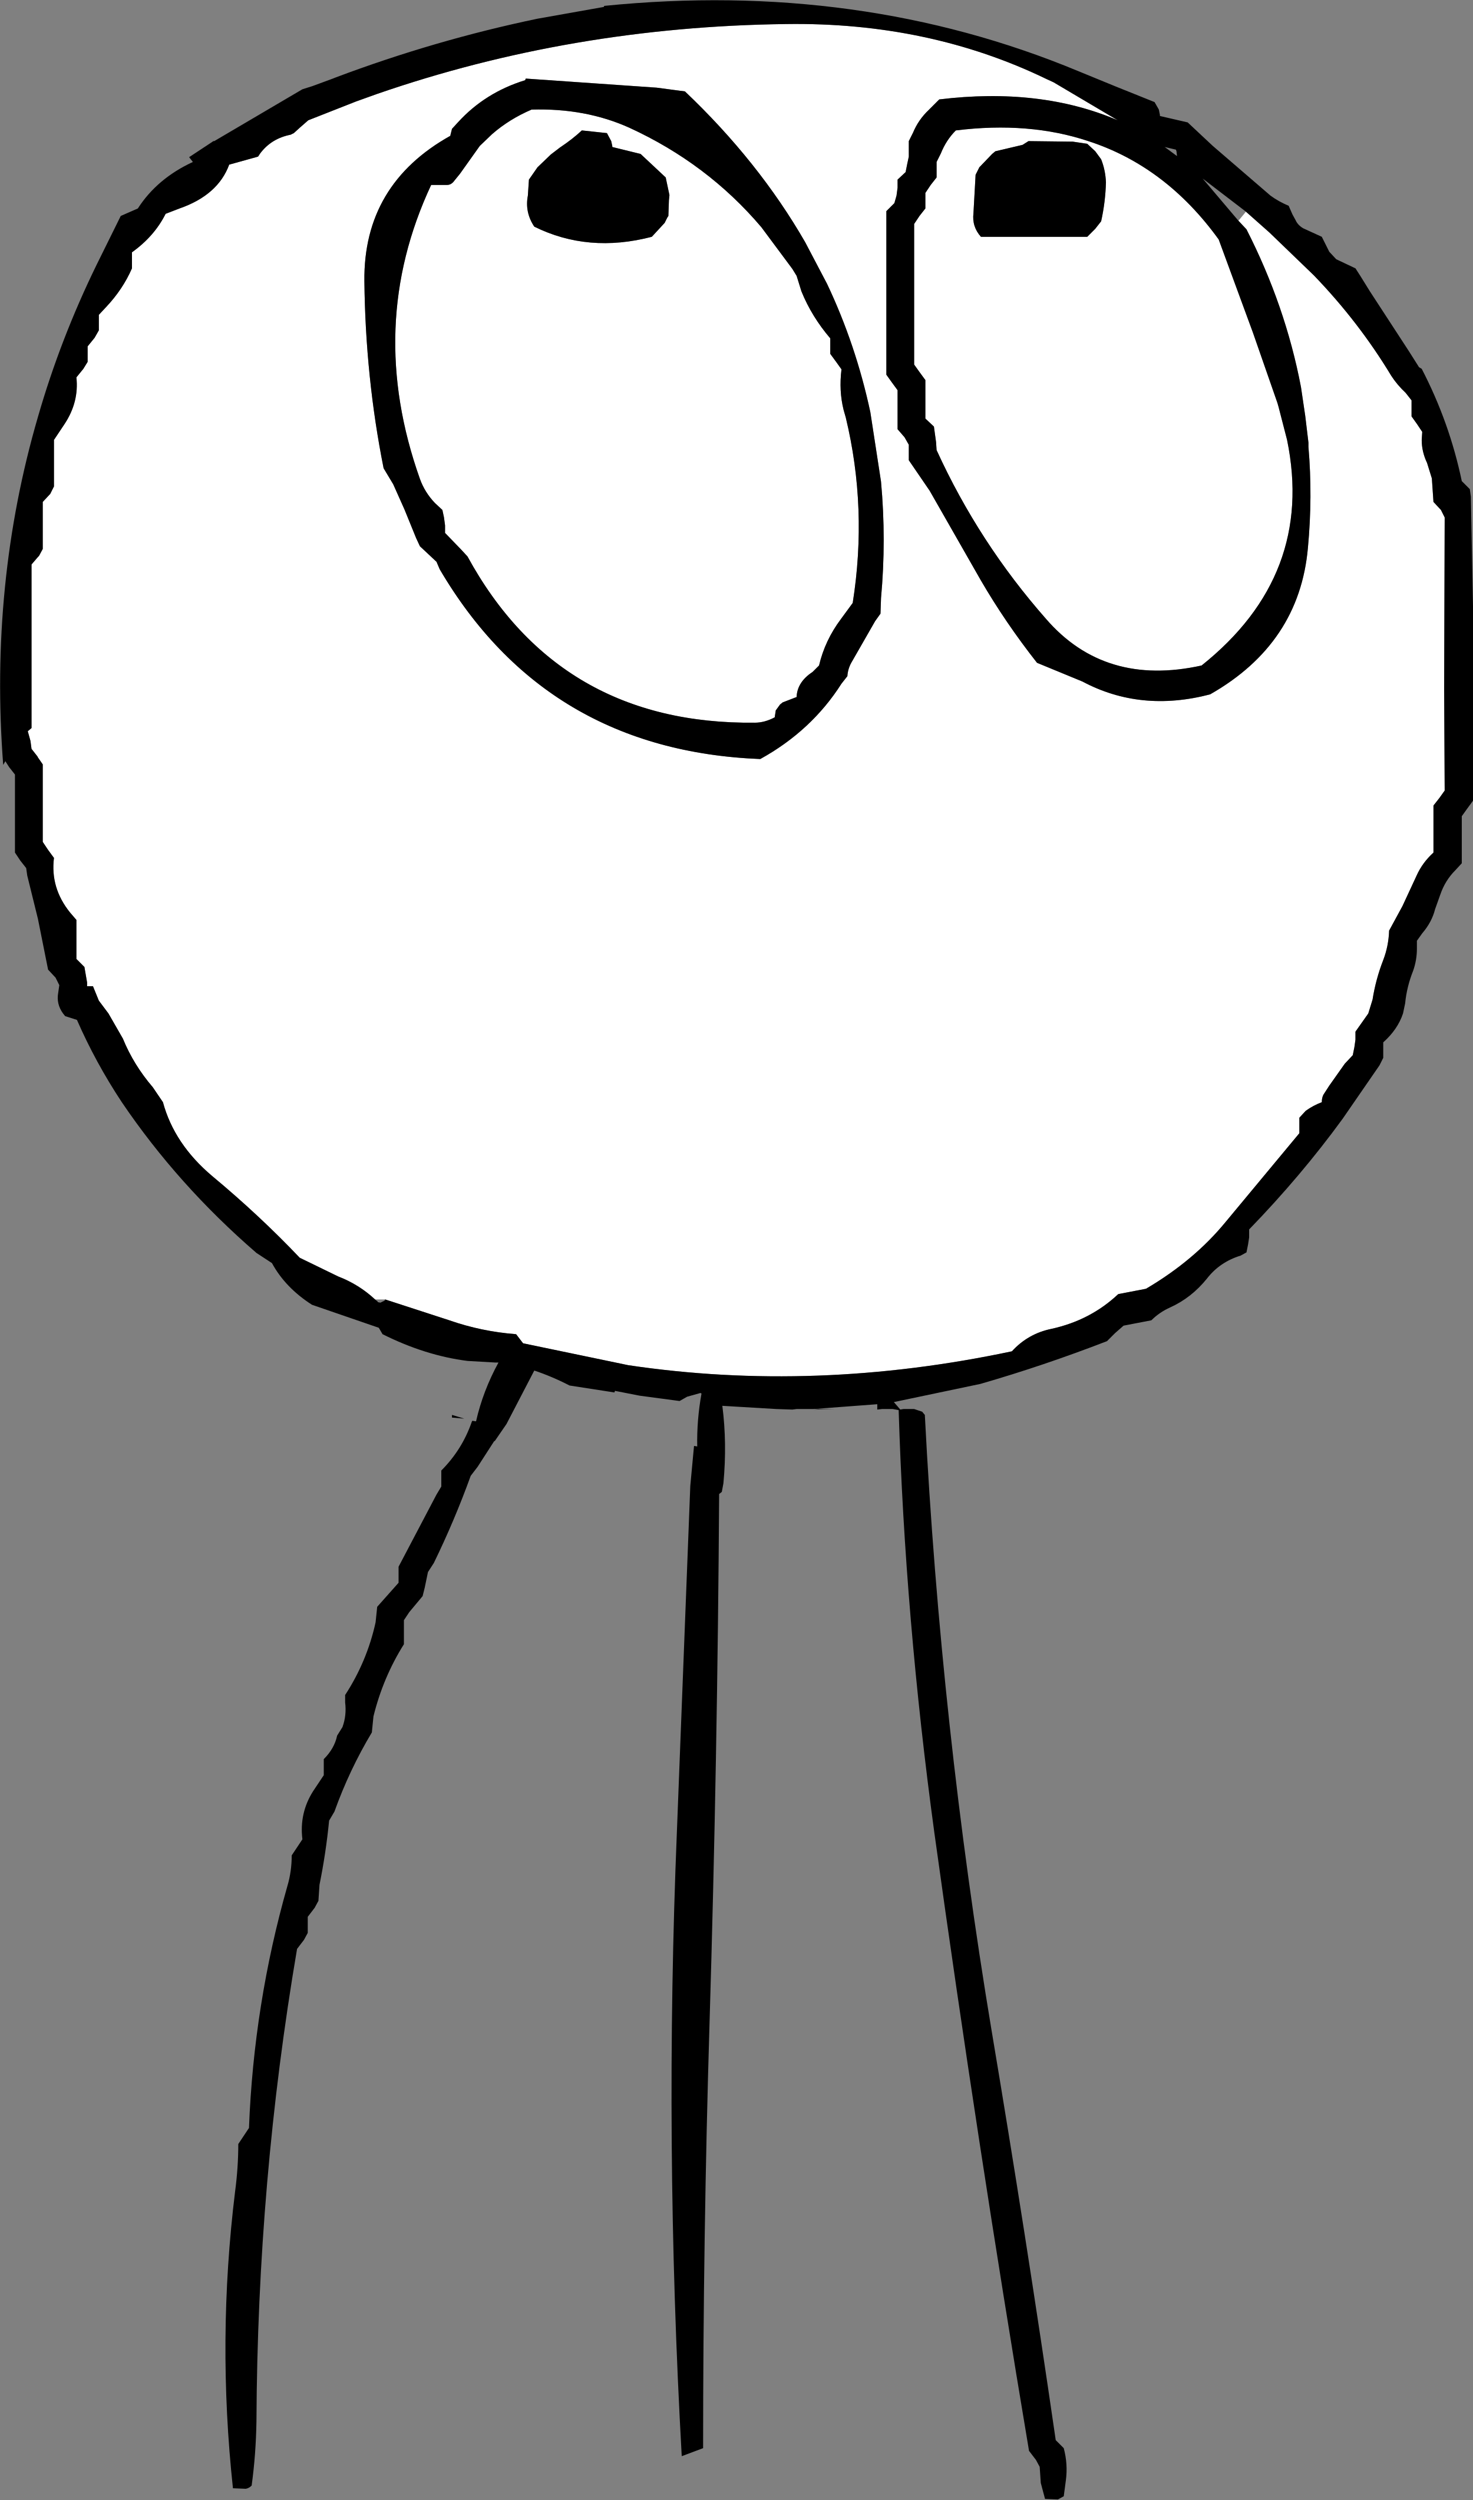
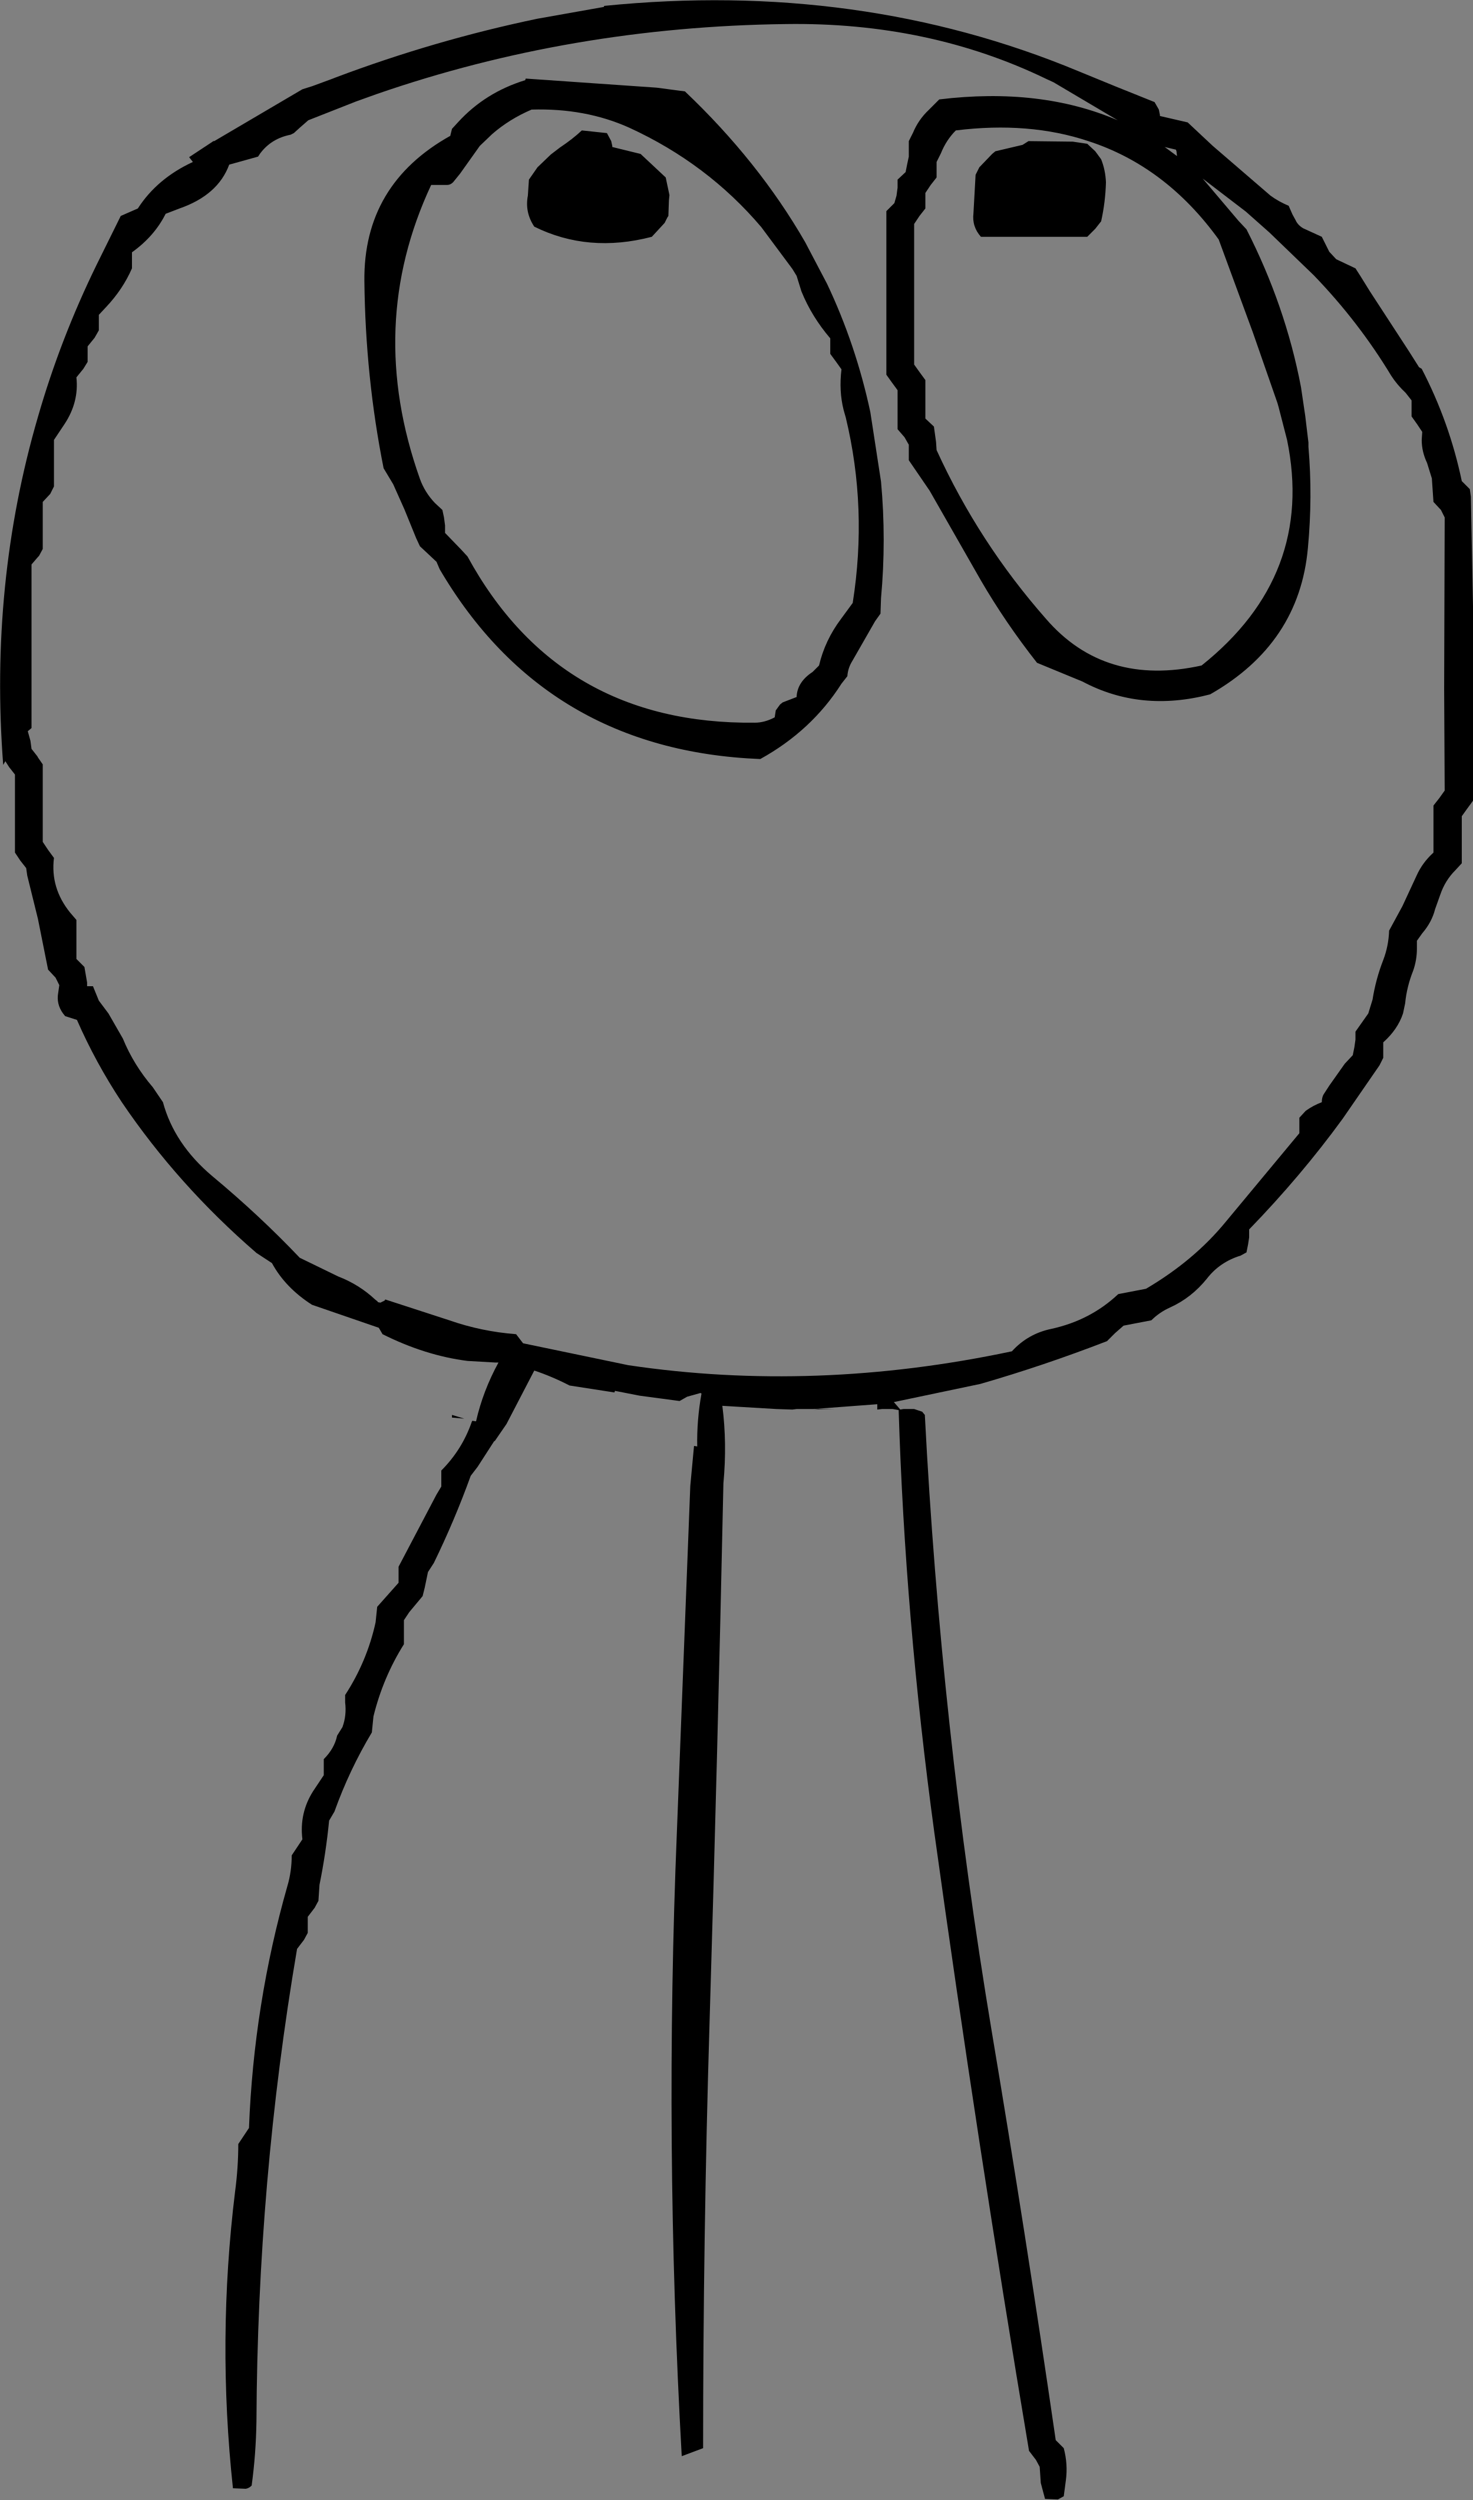
<svg xmlns="http://www.w3.org/2000/svg" height="233.85px" width="137.85px">
  <rect width="100%" height="100%" fill="#808080" stroke="none" />
  <g transform="matrix(1.0, 0.0, 0.0, 1.0, 68.9, 116.9)">
-     <path d="M-33.8 4.65 Q-35.3 3.25 -37.25 2.5 L-40.85 0.75 Q-44.6 -3.2 -49.05 -6.9 -52.6 -9.9 -53.65 -13.8 L-54.6 -15.2 Q-56.4 -17.3 -57.4 -19.75 L-58.75 -22.1 -59.65 -23.3 -60.2 -24.65 -60.75 -24.65 -60.75 -25.0 -61.0 -26.45 -61.75 -27.2 -61.75 -27.9 -61.75 -30.85 -62.35 -31.55 Q-64.2 -33.85 -63.85 -36.65 L-64.4 -37.4 -64.9 -38.15 -64.9 -39.55 -64.9 -45.4 -65.35 -46.05 -65.4 -46.15 -65.95 -46.85 -66.05 -47.6 -66.3 -48.5 -65.95 -48.8 -65.95 -49.55 -65.95 -64.1 -65.35 -64.8 -65.25 -64.9 -64.9 -65.55 -64.9 -67.05 -64.9 -69.95 -64.2 -70.7 -63.85 -71.4 -63.85 -72.85 -63.85 -75.75 -62.85 -77.25 Q-61.5 -79.3 -61.75 -81.6 L-61.1 -82.4 -60.7 -83.05 -60.7 -83.8 -60.7 -84.5 -60.05 -85.3 -59.65 -86.0 -59.65 -86.7 -59.65 -87.45 -58.95 -88.2 Q-57.4 -89.85 -56.55 -91.8 L-56.55 -92.55 -56.55 -93.3 Q-54.45 -94.8 -53.4 -96.9 L-52.1 -97.4 Q-48.5 -98.65 -47.45 -101.5 L-44.75 -102.25 -44.55 -102.55 Q-43.5 -103.95 -41.7 -104.3 L-41.4 -104.45 -40.85 -104.95 -40.05 -105.65 -35.6 -107.4 -33.65 -108.1 Q-15.45 -114.4 4.65 -114.65 18.0 -114.85 29.05 -109.5 L29.7 -109.2 35.7 -105.65 Q28.45 -108.75 19.0 -107.6 L18.0 -106.6 Q17.05 -105.7 16.55 -104.5 L16.15 -103.7 16.15 -103.0 16.15 -102.25 16.0 -101.55 15.85 -100.8 15.1 -100.1 15.1 -99.35 15.0 -98.6 14.8 -97.9 14.05 -97.15 14.05 -95.0 14.05 -91.6 14.05 -87.95 14.05 -84.75 14.05 -81.85 14.55 -81.15 15.1 -80.4 15.1 -78.95 15.1 -78.9 15.1 -77.45 15.1 -76.75 15.75 -76.0 16.15 -75.3 16.15 -74.55 16.15 -73.85 18.1 -71.0 22.9 -62.6 Q25.2 -58.65 28.15 -54.9 L32.4 -53.15 Q37.85 -50.25 44.35 -51.95 52.7 -56.7 53.5 -65.65 53.95 -70.45 53.55 -75.1 L53.55 -75.5 53.25 -78.0 52.85 -80.7 Q51.4 -88.3 47.75 -95.45 L47.0 -96.25 47.7 -97.1 49.9 -95.15 54.05 -91.15 Q58.25 -86.8 61.3 -81.75 61.85 -80.9 62.65 -80.15 L63.2 -79.45 63.2 -78.7 63.2 -77.95 63.7 -77.25 64.2 -76.5 64.15 -75.75 Q64.15 -74.65 64.65 -73.6 L65.1 -72.15 65.25 -69.95 65.95 -69.2 66.3 -68.5 66.25 -52.45 66.3 -42.95 65.8 -42.25 65.25 -41.55 65.25 -40.05 65.25 -38.6 65.25 -37.85 65.25 -37.15 Q64.2 -36.2 63.65 -34.95 L62.35 -32.15 61.1 -29.85 Q61.05 -28.4 60.55 -27.1 59.85 -25.3 59.55 -23.4 L59.15 -22.1 57.95 -20.4 57.95 -19.65 57.85 -18.95 57.7 -18.2 56.95 -17.4 55.5 -15.35 54.95 -14.5 Q54.8 -14.2 54.8 -13.8 54.0 -13.5 53.3 -13.0 L52.7 -12.35 52.7 -11.65 52.7 -10.9 45.8 -2.6 Q42.85 1.0 38.35 3.65 L35.75 4.15 Q33.15 6.6 29.5 7.4 27.3 7.85 25.8 9.5 7.4 13.4 -10.1 10.8 L-19.95 8.75 -20.6 7.9 Q-23.85 7.65 -26.85 6.6 L-32.85 4.65 -33.8 4.65 M6.45 -94.25 Q2.1 -101.8 -4.8 -108.35 L-7.45 -108.7 -19.7 -109.55 -19.75 -109.4 Q-23.5 -108.25 -26.05 -105.45 L-26.6 -104.85 -26.75 -104.25 -26.75 -104.2 Q-34.9 -99.65 -34.8 -90.6 -34.7 -81.6 -33.0 -73.1 L-32.1 -71.6 -31.05 -69.25 -29.95 -66.55 -29.6 -65.8 -28.85 -65.1 -28.05 -64.35 -27.75 -63.65 Q-17.8 -46.7 2.25 -45.9 7.05 -48.55 9.85 -52.95 L10.4 -53.65 Q10.45 -54.4 10.85 -55.05 L13.0 -58.8 13.5 -59.5 13.55 -60.95 Q14.05 -66.4 13.55 -71.85 L12.55 -78.35 Q11.2 -84.65 8.5 -90.35 L6.45 -94.25 M-6.45 -96.55 L-6.35 -96.7 -6.3 -98.15 -6.25 -98.65 -6.6 -100.3 -7.4 -101.05 -8.95 -102.5 -11.6 -103.15 -11.6 -103.25 -11.7 -103.7 -12.1 -104.45 -14.45 -104.7 Q-15.3 -103.9 -16.5 -103.1 L-17.35 -102.45 -18.6 -101.25 -19.4 -100.1 -19.5 -98.6 Q-19.8 -97.05 -18.9 -95.7 -13.85 -93.2 -7.9 -94.75 L-6.7 -96.05 -6.45 -96.55 M22.75 -101.25 L22.4 -100.55 22.2 -96.95 Q22.05 -95.7 22.9 -94.75 L32.85 -94.75 33.6 -95.5 34.15 -96.2 Q34.55 -98.0 34.6 -99.85 34.55 -101.0 34.15 -102.0 L33.6 -102.75 32.85 -103.45 31.5 -103.65 27.35 -103.7 26.8 -103.35 24.25 -102.75 23.95 -102.5 22.75 -101.25 M18.75 -100.3 L18.75 -101.05 18.75 -101.75 19.15 -102.55 Q19.65 -103.8 20.55 -104.7 27.4 -105.55 32.95 -103.7 40.2 -101.35 45.15 -94.5 L48.35 -85.8 50.65 -79.2 50.75 -78.85 51.55 -75.75 Q54.15 -63.1 43.55 -54.65 34.5 -52.65 29.0 -59.0 22.7 -66.15 18.75 -74.8 L18.7 -75.55 18.5 -77.0 17.7 -77.75 17.7 -78.45 17.7 -79.45 17.7 -81.35 17.15 -82.1 16.65 -82.8 16.65 -84.3 16.65 -86.75 16.65 -90.7 16.65 -95.95 17.15 -96.7 17.7 -97.4 17.7 -98.15 17.7 -98.85 18.2 -99.6 18.75 -100.3 M5.25 -91.75 L5.65 -91.1 6.1 -89.65 Q7.05 -87.3 8.8 -85.25 L8.8 -84.5 8.8 -83.8 9.35 -83.05 9.85 -82.35 Q9.6 -80.35 10.05 -78.55 L10.25 -77.85 Q12.3 -69.35 10.9 -60.5 L9.8 -59.0 Q8.3 -57.0 7.75 -54.65 L7.15 -54.05 Q5.7 -53.1 5.65 -51.7 L4.35 -51.2 4.1 -51.0 3.7 -50.45 3.6 -49.8 Q2.65 -49.3 1.75 -49.3 -16.55 -49.1 -25.15 -64.85 L-25.75 -65.5 -27.25 -67.05 -27.25 -67.75 -27.35 -68.5 -27.5 -69.2 -28.2 -69.85 Q-29.15 -70.85 -29.6 -72.1 -34.7 -86.45 -28.55 -99.6 L-27.05 -99.6 Q-26.75 -99.6 -26.5 -99.85 L-25.85 -100.65 -24.0 -103.25 -22.85 -104.35 Q-21.25 -105.75 -19.15 -106.65 -14.1 -106.8 -10.0 -104.95 -2.7 -101.6 2.35 -95.65 L5.25 -91.75" fill="#ffffff" fill-rule="evenodd" stroke="none" />
-     <path d="M-6.45 -96.55 L-6.7 -96.05 -7.9 -94.75 Q-13.85 -93.2 -18.9 -95.7 -19.8 -97.05 -19.5 -98.6 L-19.4 -100.1 -18.6 -101.25 -17.35 -102.45 -16.5 -103.1 Q-15.3 -103.9 -14.45 -104.7 L-12.1 -104.45 -11.7 -103.7 -11.6 -103.25 -11.6 -103.15 -8.95 -102.5 -7.4 -101.05 -6.6 -100.3 -6.25 -98.65 -6.3 -98.15 -6.35 -96.7 -6.45 -96.55 M6.45 -94.25 L8.5 -90.35 Q11.2 -84.65 12.55 -78.35 L13.55 -71.85 Q14.05 -66.4 13.55 -60.95 L13.5 -59.5 13.0 -58.8 10.85 -55.05 Q10.45 -54.4 10.4 -53.65 L9.85 -52.95 Q7.05 -48.55 2.25 -45.9 -17.8 -46.7 -27.75 -63.65 L-28.05 -64.35 -28.85 -65.1 -29.6 -65.8 -29.95 -66.55 -31.05 -69.25 -32.1 -71.6 -33.0 -73.1 Q-34.7 -81.6 -34.8 -90.6 -34.9 -99.65 -26.75 -104.2 L-26.75 -104.25 -26.6 -104.85 -26.05 -105.45 Q-23.5 -108.25 -19.75 -109.4 L-19.7 -109.55 -7.45 -108.7 -4.8 -108.35 Q2.1 -101.8 6.45 -94.25 M47.0 -96.25 L47.75 -95.45 Q51.4 -88.3 52.85 -80.7 L53.25 -78.0 53.55 -75.5 53.55 -75.1 Q53.95 -70.45 53.5 -65.65 52.7 -56.7 44.35 -51.95 37.85 -50.25 32.4 -53.15 L28.15 -54.9 Q25.2 -58.65 22.9 -62.6 L18.1 -71.0 16.15 -73.85 16.15 -74.55 16.15 -75.3 15.75 -76.0 15.1 -76.75 15.1 -77.45 15.1 -78.9 15.1 -78.95 15.1 -80.4 14.55 -81.15 14.05 -81.85 14.05 -84.75 14.05 -87.95 14.05 -91.6 14.05 -95.0 14.05 -97.15 14.8 -97.9 15.0 -98.6 15.1 -99.35 15.1 -100.1 15.85 -100.8 16.0 -101.55 16.15 -102.25 16.15 -103.0 16.15 -103.7 16.55 -104.5 Q17.05 -105.7 18.0 -106.6 L19.0 -107.6 Q28.45 -108.75 35.7 -105.65 L29.7 -109.2 29.05 -109.5 Q18.0 -114.85 4.65 -114.65 -15.45 -114.4 -33.65 -108.1 L-35.6 -107.4 -40.05 -105.65 -40.85 -104.95 -41.4 -104.45 -41.7 -104.3 Q-43.5 -103.95 -44.55 -102.55 L-44.75 -102.25 -47.45 -101.5 Q-48.5 -98.65 -52.1 -97.4 L-53.4 -96.9 Q-54.45 -94.8 -56.55 -93.3 L-56.55 -92.55 -56.55 -91.8 Q-57.4 -89.85 -58.95 -88.2 L-59.65 -87.45 -59.65 -86.7 -59.65 -86.0 -60.05 -85.3 -60.7 -84.5 -60.7 -83.8 -60.7 -83.05 -61.1 -82.4 -61.75 -81.6 Q-61.5 -79.3 -62.85 -77.25 L-63.85 -75.75 -63.85 -72.85 -63.85 -71.4 -64.2 -70.7 -64.9 -69.95 -64.9 -67.05 -64.9 -65.55 -65.25 -64.9 -65.35 -64.8 -65.95 -64.1 -65.95 -49.55 -65.95 -48.8 -66.3 -48.5 -66.05 -47.6 -65.95 -46.85 -65.4 -46.15 -65.35 -46.05 -64.9 -45.4 -64.9 -39.55 -64.9 -38.15 -64.4 -37.4 -63.85 -36.65 Q-64.2 -33.85 -62.35 -31.55 L-61.75 -30.85 -61.75 -27.9 -61.75 -27.2 -61.0 -26.45 -60.75 -25.0 -60.75 -24.65 -60.2 -24.65 -59.65 -23.3 -58.75 -22.1 -57.4 -19.75 Q-56.4 -17.3 -54.6 -15.2 L-53.65 -13.8 Q-52.6 -9.9 -49.05 -6.9 -44.6 -3.2 -40.85 0.75 L-37.25 2.5 Q-35.3 3.25 -33.8 4.65 L-33.55 4.85 -33.55 4.9 -33.3 4.95 -32.9 4.75 -32.85 4.65 -26.85 6.6 Q-23.85 7.65 -20.6 7.9 L-19.95 8.75 -10.1 10.8 Q7.4 13.4 25.8 9.5 27.3 7.85 29.5 7.4 33.15 6.6 35.75 4.15 L38.35 3.65 Q42.85 1.0 45.8 -2.6 L52.7 -10.9 52.7 -11.65 52.7 -12.35 53.3 -13.0 Q54.0 -13.5 54.8 -13.8 54.8 -14.2 54.95 -14.5 L55.5 -15.35 56.95 -17.4 57.7 -18.2 57.85 -18.95 57.95 -19.65 57.95 -20.4 59.15 -22.1 59.55 -23.4 Q59.85 -25.3 60.55 -27.1 61.05 -28.4 61.1 -29.85 L62.35 -32.15 63.65 -34.95 Q64.2 -36.2 65.25 -37.15 L65.25 -37.85 65.25 -38.6 65.25 -40.05 65.25 -41.55 65.8 -42.25 66.3 -42.95 66.25 -52.45 66.3 -68.5 65.95 -69.2 65.25 -69.95 65.1 -72.15 64.65 -73.6 Q64.15 -74.65 64.15 -75.75 L64.2 -76.5 63.7 -77.25 63.2 -77.95 63.2 -78.7 63.2 -79.45 62.65 -80.15 Q61.85 -80.9 61.3 -81.75 58.25 -86.8 54.05 -91.15 L49.9 -95.15 47.7 -97.1 43.65 -100.2 47.0 -96.25 M18.75 -100.3 L18.2 -99.6 17.7 -98.85 17.7 -98.15 17.7 -97.4 17.15 -96.7 16.65 -95.95 16.65 -90.7 16.65 -86.75 16.65 -84.3 16.65 -82.8 17.15 -82.1 17.7 -81.35 17.7 -79.45 17.7 -78.45 17.7 -77.75 18.5 -77.0 18.7 -75.55 18.75 -74.8 Q22.7 -66.15 29.0 -59.0 34.5 -52.65 43.55 -54.65 54.15 -63.1 51.55 -75.75 L50.75 -78.85 50.65 -79.2 48.35 -85.8 45.15 -94.5 Q40.2 -101.35 32.95 -103.7 27.4 -105.55 20.55 -104.7 19.65 -103.8 19.15 -102.55 L18.75 -101.75 18.75 -101.05 18.75 -100.3 M22.75 -101.25 L23.95 -102.5 24.25 -102.75 26.8 -103.35 27.35 -103.7 31.5 -103.65 32.85 -103.45 33.6 -102.75 34.15 -102.0 Q34.55 -101.0 34.6 -99.85 34.55 -98.0 34.15 -96.2 L33.6 -95.5 32.85 -94.75 22.9 -94.75 Q22.05 -95.7 22.2 -96.95 L22.4 -100.55 22.75 -101.25 M39.65 -106.15 L39.65 -106.05 42.25 -105.45 43.05 -104.7 43.85 -103.95 44.6 -103.25 50.0 -98.6 Q50.75 -98.05 51.7 -97.65 L52.05 -96.85 52.35 -96.3 Q52.55 -95.85 53.05 -95.55 L54.8 -94.75 55.2 -93.95 55.5 -93.35 56.15 -92.65 57.95 -91.8 58.4 -91.1 59.3 -89.65 62.95 -84.05 63.9 -82.55 64.15 -82.4 Q66.75 -77.4 67.9 -71.9 L68.65 -71.15 68.75 -70.45 68.95 -60.2 68.95 -42.0 68.4 -41.25 67.9 -40.55 67.9 -39.85 67.9 -39.1 67.9 -38.35 67.9 -37.65 67.9 -36.9 67.9 -36.15 67.3 -35.5 Q66.35 -34.55 65.9 -33.25 L65.4 -31.85 Q65.1 -30.65 64.2 -29.6 L63.7 -28.9 63.7 -28.15 Q63.7 -27.1 63.35 -26.1 62.75 -24.6 62.6 -23.05 L62.4 -22.1 Q61.9 -20.6 60.55 -19.4 L60.55 -18.7 60.55 -17.95 60.2 -17.25 56.75 -12.25 Q52.85 -6.9 48.0 -1.9 L48.0 -1.15 47.9 -0.5 47.75 0.25 47.2 0.55 Q45.25 1.15 44.05 2.7 42.6 4.5 40.6 5.4 39.6 5.85 38.85 6.6 L36.25 7.1 35.45 7.8 34.95 8.3 34.7 8.55 Q28.75 10.85 22.85 12.55 L14.75 14.25 15.1 14.65 15.35 14.95 15.65 14.9 16.65 14.9 17.4 15.15 17.65 15.45 Q19.15 44.55 23.9 73.05 27.1 92.1 29.9 111.35 L30.65 112.1 Q31.05 113.6 30.85 115.1 L30.65 116.6 30.1 116.9 28.9 116.85 28.5 115.35 28.4 113.85 28.05 113.2 27.4 112.35 Q22.55 83.45 18.55 54.6 15.8 34.45 15.2 15.0 L14.65 14.9 13.65 14.9 13.2 14.95 13.2 14.45 7.2 14.9 5.65 14.9 5.25 14.95 3.75 14.9 -1.3 14.6 Q-0.85 18.1 -1.2 21.85 L-1.35 22.65 -1.6 22.85 Q-1.75 47.5 -2.5 72.4 -3.1 92.25 -3.1 112.1 L-5.1 112.85 Q-6.75 83.5 -5.55 54.35 L-4.3 22.1 -3.95 18.35 -3.65 18.4 Q-3.7 15.95 -3.25 13.45 L-3.35 13.4 -4.6 13.75 -5.3 14.15 -9.05 13.65 -11.35 13.2 -11.4 13.35 -15.6 12.7 Q-17.25 11.85 -18.9 11.3 L-21.5 16.3 -22.6 17.9 -22.65 17.9 -24.2 20.3 -24.85 21.15 Q-26.35 25.3 -28.3 29.3 L-28.85 30.15 -29.15 31.6 -29.35 32.4 -30.6 33.9 -31.1 34.65 -31.1 36.15 -31.1 36.9 Q-33.05 40.0 -33.95 43.65 L-34.1 45.15 Q-36.2 48.65 -37.6 52.55 L-38.1 53.4 Q-38.4 56.45 -39.0 59.4 L-39.1 60.9 -39.45 61.55 -40.1 62.4 -40.1 63.15 -40.1 63.9 -40.45 64.55 -41.1 65.4 Q-44.8 87.1 -44.9 109.6 -44.95 112.7 -45.35 115.6 -45.6 115.85 -45.9 115.9 L-47.1 115.85 Q-48.6 101.95 -46.9 88.1 -46.6 85.85 -46.6 83.65 L-46.1 82.9 -45.6 82.15 Q-45.15 70.55 -42.0 59.5 -41.6 58.15 -41.6 56.65 L-41.1 55.9 -40.6 55.15 Q-40.9 52.7 -39.6 50.65 L-38.6 49.15 -38.6 48.4 -38.6 47.65 Q-37.6 46.65 -37.35 45.45 L-36.85 44.65 Q-36.45 43.55 -36.6 42.35 L-36.6 41.65 Q-34.55 38.5 -33.75 34.85 L-33.6 33.4 -31.6 31.15 -31.6 30.4 -31.6 29.65 -28.05 22.9 -27.6 22.15 -27.6 21.4 -27.6 20.65 Q-25.65 18.7 -24.75 16.1 L-24.7 16.0 -24.35 16.05 Q-23.7 13.2 -22.25 10.55 L-22.55 10.55 -25.15 10.4 Q-29.1 9.9 -33.1 7.9 L-33.45 7.3 -39.7 5.15 Q-42.2 3.55 -43.45 1.25 L-44.9 0.3 Q-52.25 -6.05 -57.5 -13.8 -59.95 -17.5 -61.7 -21.5 L-62.8 -21.85 -63.0 -22.1 Q-63.65 -23.0 -63.45 -24.05 L-63.35 -24.75 -63.7 -25.45 -64.4 -26.2 -65.35 -30.95 -66.35 -35.0 -66.45 -35.7 -67.0 -36.4 -67.5 -37.15 -67.5 -42.95 -67.5 -44.45 -68.05 -45.15 -68.4 -45.7 -68.6 -45.35 Q-69.9 -62.3 -65.35 -77.9 -63.25 -85.2 -59.85 -92.15 L-57.6 -96.7 -56.0 -97.4 Q-54.2 -100.2 -50.85 -101.75 L-51.2 -102.2 -49.0 -103.65 -48.95 -103.7 -48.85 -103.7 -40.6 -108.55 -39.65 -108.85 -37.75 -109.55 -37.5 -109.65 Q-28.2 -113.15 -18.6 -115.15 L-12.4 -116.25 -12.35 -116.35 Q11.55 -118.75 32.0 -110.25 35.5 -108.8 39.15 -107.35 L39.55 -106.65 39.65 -106.15 M41.2 -102.75 L41.15 -102.9 40.1 -103.15 41.25 -102.3 41.2 -102.75 M5.25 -91.75 L2.35 -95.65 Q-2.7 -101.6 -10.0 -104.95 -14.1 -106.8 -19.15 -106.65 -21.25 -105.75 -22.85 -104.35 L-24.0 -103.25 -25.85 -100.65 -26.5 -99.85 Q-26.75 -99.6 -27.05 -99.6 L-28.55 -99.6 Q-34.7 -86.45 -29.6 -72.1 -29.15 -70.85 -28.2 -69.85 L-27.5 -69.2 -27.35 -68.5 -27.25 -67.75 -27.25 -67.05 -25.75 -65.5 -25.15 -64.85 Q-16.55 -49.1 1.75 -49.3 2.65 -49.3 3.6 -49.8 L3.7 -50.45 4.1 -51.0 4.35 -51.2 5.65 -51.7 Q5.7 -53.1 7.15 -54.05 L7.75 -54.65 Q8.3 -57.0 9.8 -59.0 L10.9 -60.5 Q12.3 -69.35 10.25 -77.85 L10.05 -78.55 Q9.6 -80.35 9.85 -82.35 L9.35 -83.05 8.8 -83.8 8.8 -84.5 8.8 -85.25 Q7.05 -87.3 6.1 -89.65 L5.65 -91.1 5.25 -91.75 M7.25 14.95 L7.65 14.9 9.2 14.9 7.25 14.95 M-26.6 15.45 L-25.45 15.8 -26.6 15.7 -26.6 15.45" fill="#000000" fill-rule="evenodd" stroke="none" />
+     <path d="M-6.45 -96.55 L-6.7 -96.05 -7.9 -94.75 Q-13.85 -93.2 -18.9 -95.7 -19.8 -97.05 -19.5 -98.6 L-19.4 -100.1 -18.6 -101.25 -17.35 -102.45 -16.5 -103.1 Q-15.3 -103.9 -14.45 -104.7 L-12.1 -104.45 -11.7 -103.7 -11.6 -103.25 -11.6 -103.15 -8.95 -102.5 -7.4 -101.05 -6.6 -100.3 -6.25 -98.65 -6.3 -98.15 -6.35 -96.7 -6.45 -96.55 M6.45 -94.25 L8.5 -90.35 Q11.2 -84.65 12.55 -78.35 L13.55 -71.85 Q14.05 -66.4 13.55 -60.95 L13.5 -59.5 13.0 -58.8 10.85 -55.05 Q10.45 -54.4 10.4 -53.65 L9.85 -52.95 Q7.05 -48.55 2.25 -45.9 -17.8 -46.7 -27.75 -63.65 L-28.05 -64.35 -28.85 -65.1 -29.6 -65.8 -29.95 -66.55 -31.05 -69.25 -32.1 -71.6 -33.0 -73.1 Q-34.7 -81.6 -34.8 -90.6 -34.9 -99.65 -26.75 -104.2 L-26.75 -104.25 -26.6 -104.85 -26.05 -105.45 Q-23.5 -108.25 -19.75 -109.4 L-19.7 -109.55 -7.45 -108.7 -4.8 -108.35 Q2.1 -101.8 6.45 -94.25 M47.0 -96.25 L47.75 -95.45 Q51.4 -88.3 52.85 -80.7 L53.25 -78.0 53.55 -75.5 53.55 -75.1 Q53.95 -70.45 53.5 -65.65 52.7 -56.7 44.35 -51.95 37.85 -50.25 32.4 -53.15 L28.15 -54.9 Q25.2 -58.65 22.9 -62.6 L18.1 -71.0 16.15 -73.85 16.15 -74.55 16.15 -75.3 15.75 -76.0 15.1 -76.75 15.1 -77.45 15.1 -78.9 15.1 -78.95 15.1 -80.4 14.55 -81.15 14.05 -81.85 14.05 -84.75 14.05 -87.95 14.05 -91.6 14.05 -95.0 14.05 -97.15 14.8 -97.9 15.0 -98.6 15.1 -99.35 15.1 -100.1 15.85 -100.8 16.0 -101.55 16.15 -102.25 16.15 -103.0 16.15 -103.7 16.55 -104.5 Q17.05 -105.7 18.0 -106.6 L19.0 -107.6 Q28.45 -108.75 35.7 -105.65 L29.7 -109.2 29.05 -109.5 Q18.0 -114.85 4.65 -114.65 -15.45 -114.4 -33.65 -108.1 L-35.6 -107.4 -40.05 -105.65 -40.85 -104.95 -41.4 -104.45 -41.7 -104.3 Q-43.5 -103.95 -44.55 -102.55 L-44.75 -102.25 -47.45 -101.5 Q-48.5 -98.65 -52.1 -97.4 L-53.4 -96.9 Q-54.45 -94.8 -56.55 -93.3 L-56.55 -92.55 -56.55 -91.8 Q-57.4 -89.85 -58.95 -88.2 L-59.65 -87.45 -59.65 -86.7 -59.65 -86.0 -60.05 -85.3 -60.7 -84.5 -60.7 -83.8 -60.7 -83.05 -61.1 -82.4 -61.75 -81.6 Q-61.5 -79.3 -62.85 -77.25 L-63.85 -75.75 -63.85 -72.85 -63.85 -71.4 -64.2 -70.7 -64.9 -69.95 -64.9 -67.05 -64.9 -65.55 -65.25 -64.9 -65.35 -64.8 -65.95 -64.1 -65.95 -49.55 -65.95 -48.8 -66.3 -48.5 -66.05 -47.6 -65.95 -46.85 -65.4 -46.15 -65.35 -46.05 -64.9 -45.4 -64.9 -39.55 -64.9 -38.15 -64.4 -37.4 -63.85 -36.65 Q-64.2 -33.85 -62.35 -31.55 L-61.75 -30.85 -61.75 -27.9 -61.75 -27.2 -61.0 -26.45 -60.75 -25.0 -60.75 -24.65 -60.2 -24.65 -59.65 -23.3 -58.75 -22.1 -57.4 -19.75 Q-56.4 -17.3 -54.6 -15.2 L-53.65 -13.8 Q-52.6 -9.9 -49.05 -6.9 -44.6 -3.2 -40.85 0.75 L-37.25 2.5 Q-35.3 3.25 -33.8 4.65 L-33.55 4.85 -33.55 4.9 -33.3 4.95 -32.9 4.75 -32.85 4.65 -26.85 6.6 Q-23.85 7.65 -20.6 7.9 L-19.95 8.75 -10.1 10.8 Q7.4 13.4 25.8 9.5 27.3 7.85 29.5 7.4 33.15 6.6 35.75 4.15 L38.35 3.65 Q42.85 1.0 45.8 -2.6 L52.7 -10.9 52.7 -11.65 52.7 -12.35 53.3 -13.0 Q54.0 -13.5 54.8 -13.8 54.8 -14.2 54.95 -14.5 L55.5 -15.35 56.95 -17.4 57.7 -18.2 57.85 -18.95 57.95 -19.65 57.95 -20.4 59.15 -22.1 59.55 -23.4 Q59.85 -25.3 60.55 -27.1 61.05 -28.4 61.1 -29.85 L62.35 -32.15 63.65 -34.95 Q64.2 -36.2 65.25 -37.15 L65.25 -37.85 65.25 -38.6 65.25 -40.05 65.25 -41.55 65.8 -42.25 66.3 -42.95 66.25 -52.45 66.3 -68.5 65.95 -69.2 65.25 -69.95 65.1 -72.15 64.65 -73.6 Q64.15 -74.65 64.15 -75.75 L64.2 -76.5 63.7 -77.25 63.2 -77.95 63.2 -78.7 63.2 -79.45 62.65 -80.15 Q61.85 -80.9 61.3 -81.75 58.25 -86.8 54.05 -91.15 L49.9 -95.15 47.7 -97.1 43.65 -100.2 47.0 -96.25 M18.75 -100.3 L18.2 -99.6 17.7 -98.85 17.7 -98.15 17.7 -97.4 17.15 -96.7 16.65 -95.95 16.65 -90.7 16.65 -86.75 16.65 -84.3 16.65 -82.8 17.15 -82.1 17.7 -81.35 17.7 -79.45 17.7 -78.45 17.7 -77.75 18.5 -77.0 18.7 -75.55 18.75 -74.8 Q22.7 -66.15 29.0 -59.0 34.5 -52.65 43.55 -54.65 54.15 -63.1 51.55 -75.75 L50.75 -78.85 50.65 -79.2 48.35 -85.8 45.15 -94.5 Q40.2 -101.35 32.95 -103.7 27.4 -105.55 20.55 -104.7 19.65 -103.8 19.15 -102.55 L18.75 -101.75 18.75 -101.05 18.75 -100.3 M22.75 -101.25 L23.95 -102.5 24.25 -102.75 26.8 -103.35 27.35 -103.7 31.5 -103.65 32.85 -103.45 33.6 -102.75 34.15 -102.0 Q34.55 -101.0 34.6 -99.85 34.55 -98.0 34.15 -96.2 L33.6 -95.5 32.85 -94.75 22.9 -94.75 Q22.05 -95.7 22.2 -96.95 L22.4 -100.55 22.75 -101.25 M39.65 -106.15 L39.65 -106.05 42.25 -105.45 43.05 -104.7 43.85 -103.95 44.6 -103.25 50.0 -98.6 Q50.75 -98.05 51.7 -97.65 L52.05 -96.85 52.35 -96.3 Q52.55 -95.85 53.05 -95.55 L54.8 -94.75 55.2 -93.95 55.5 -93.35 56.15 -92.65 57.95 -91.8 58.4 -91.1 59.3 -89.65 62.95 -84.05 63.9 -82.55 64.15 -82.4 Q66.75 -77.4 67.9 -71.9 L68.65 -71.15 68.75 -70.45 68.95 -60.2 68.95 -42.0 68.4 -41.25 67.9 -40.55 67.9 -39.85 67.9 -39.1 67.9 -38.35 67.9 -37.65 67.9 -36.9 67.9 -36.15 67.3 -35.5 Q66.35 -34.55 65.9 -33.25 L65.4 -31.85 Q65.1 -30.65 64.2 -29.6 L63.7 -28.9 63.7 -28.15 Q63.7 -27.1 63.35 -26.1 62.75 -24.6 62.6 -23.05 L62.4 -22.1 Q61.9 -20.6 60.55 -19.4 L60.55 -18.7 60.55 -17.95 60.2 -17.25 56.75 -12.25 Q52.85 -6.9 48.0 -1.9 L48.0 -1.15 47.9 -0.5 47.75 0.25 47.2 0.55 Q45.25 1.15 44.05 2.7 42.6 4.5 40.6 5.4 39.6 5.85 38.85 6.6 L36.25 7.1 35.45 7.8 34.95 8.3 34.7 8.55 Q28.75 10.85 22.85 12.55 L14.75 14.25 15.1 14.65 15.35 14.95 15.65 14.9 16.65 14.9 17.4 15.15 17.65 15.45 Q19.15 44.55 23.9 73.05 27.1 92.1 29.9 111.35 L30.65 112.1 Q31.05 113.6 30.85 115.1 L30.65 116.6 30.1 116.9 28.9 116.85 28.5 115.35 28.4 113.85 28.05 113.2 27.4 112.35 Q22.55 83.45 18.55 54.6 15.8 34.45 15.2 15.0 L14.65 14.9 13.65 14.9 13.2 14.95 13.2 14.45 7.2 14.9 5.65 14.9 5.25 14.95 3.75 14.9 -1.3 14.6 Q-0.85 18.1 -1.2 21.85 Q-1.75 47.5 -2.5 72.4 -3.1 92.25 -3.1 112.1 L-5.1 112.85 Q-6.75 83.5 -5.55 54.35 L-4.3 22.1 -3.95 18.35 -3.65 18.4 Q-3.7 15.95 -3.25 13.45 L-3.35 13.4 -4.6 13.75 -5.3 14.15 -9.05 13.65 -11.35 13.2 -11.4 13.35 -15.6 12.7 Q-17.25 11.85 -18.9 11.3 L-21.5 16.3 -22.6 17.9 -22.65 17.9 -24.2 20.3 -24.85 21.15 Q-26.35 25.3 -28.3 29.3 L-28.85 30.15 -29.15 31.6 -29.35 32.4 -30.6 33.9 -31.1 34.65 -31.1 36.15 -31.1 36.9 Q-33.05 40.0 -33.95 43.65 L-34.1 45.15 Q-36.2 48.65 -37.6 52.55 L-38.1 53.4 Q-38.4 56.45 -39.0 59.4 L-39.1 60.9 -39.45 61.55 -40.1 62.4 -40.1 63.15 -40.1 63.9 -40.45 64.55 -41.1 65.4 Q-44.8 87.1 -44.9 109.6 -44.95 112.7 -45.35 115.6 -45.6 115.85 -45.9 115.9 L-47.1 115.85 Q-48.6 101.95 -46.9 88.1 -46.6 85.85 -46.6 83.65 L-46.1 82.9 -45.6 82.15 Q-45.15 70.55 -42.0 59.5 -41.6 58.15 -41.6 56.65 L-41.1 55.9 -40.6 55.15 Q-40.9 52.7 -39.6 50.65 L-38.6 49.15 -38.6 48.4 -38.6 47.65 Q-37.6 46.65 -37.35 45.45 L-36.85 44.65 Q-36.45 43.55 -36.6 42.35 L-36.6 41.65 Q-34.55 38.5 -33.75 34.85 L-33.6 33.4 -31.6 31.15 -31.6 30.4 -31.6 29.65 -28.05 22.9 -27.6 22.15 -27.6 21.4 -27.6 20.65 Q-25.65 18.7 -24.75 16.1 L-24.7 16.0 -24.35 16.05 Q-23.7 13.2 -22.25 10.55 L-22.55 10.55 -25.15 10.4 Q-29.1 9.9 -33.1 7.9 L-33.45 7.3 -39.7 5.15 Q-42.2 3.55 -43.45 1.25 L-44.9 0.3 Q-52.25 -6.05 -57.5 -13.8 -59.95 -17.5 -61.7 -21.5 L-62.8 -21.85 -63.0 -22.1 Q-63.65 -23.0 -63.45 -24.05 L-63.35 -24.75 -63.7 -25.45 -64.4 -26.2 -65.35 -30.95 -66.35 -35.0 -66.45 -35.7 -67.0 -36.4 -67.5 -37.15 -67.5 -42.95 -67.5 -44.45 -68.05 -45.15 -68.4 -45.7 -68.6 -45.35 Q-69.9 -62.3 -65.35 -77.9 -63.25 -85.2 -59.85 -92.15 L-57.6 -96.7 -56.0 -97.4 Q-54.2 -100.2 -50.85 -101.75 L-51.2 -102.2 -49.0 -103.65 -48.95 -103.7 -48.85 -103.7 -40.6 -108.55 -39.65 -108.85 -37.75 -109.55 -37.5 -109.65 Q-28.2 -113.15 -18.6 -115.15 L-12.4 -116.25 -12.35 -116.35 Q11.55 -118.75 32.0 -110.25 35.5 -108.8 39.15 -107.35 L39.55 -106.65 39.65 -106.15 M41.2 -102.75 L41.15 -102.9 40.1 -103.15 41.25 -102.3 41.2 -102.75 M5.25 -91.75 L2.35 -95.65 Q-2.7 -101.6 -10.0 -104.95 -14.1 -106.8 -19.15 -106.65 -21.25 -105.75 -22.85 -104.35 L-24.0 -103.25 -25.85 -100.65 -26.5 -99.85 Q-26.75 -99.6 -27.05 -99.6 L-28.55 -99.6 Q-34.7 -86.45 -29.6 -72.1 -29.15 -70.85 -28.2 -69.85 L-27.5 -69.2 -27.35 -68.5 -27.25 -67.75 -27.25 -67.05 -25.75 -65.5 -25.15 -64.85 Q-16.55 -49.1 1.75 -49.3 2.65 -49.3 3.6 -49.8 L3.7 -50.45 4.1 -51.0 4.35 -51.2 5.65 -51.7 Q5.7 -53.1 7.15 -54.05 L7.75 -54.65 Q8.3 -57.0 9.8 -59.0 L10.9 -60.5 Q12.3 -69.35 10.25 -77.85 L10.05 -78.55 Q9.6 -80.35 9.85 -82.35 L9.35 -83.05 8.8 -83.8 8.8 -84.5 8.8 -85.25 Q7.05 -87.3 6.1 -89.65 L5.65 -91.1 5.25 -91.75 M7.25 14.95 L7.65 14.9 9.2 14.9 7.25 14.95 M-26.6 15.45 L-25.45 15.8 -26.6 15.7 -26.6 15.45" fill="#000000" fill-rule="evenodd" stroke="none" />
  </g>
</svg>